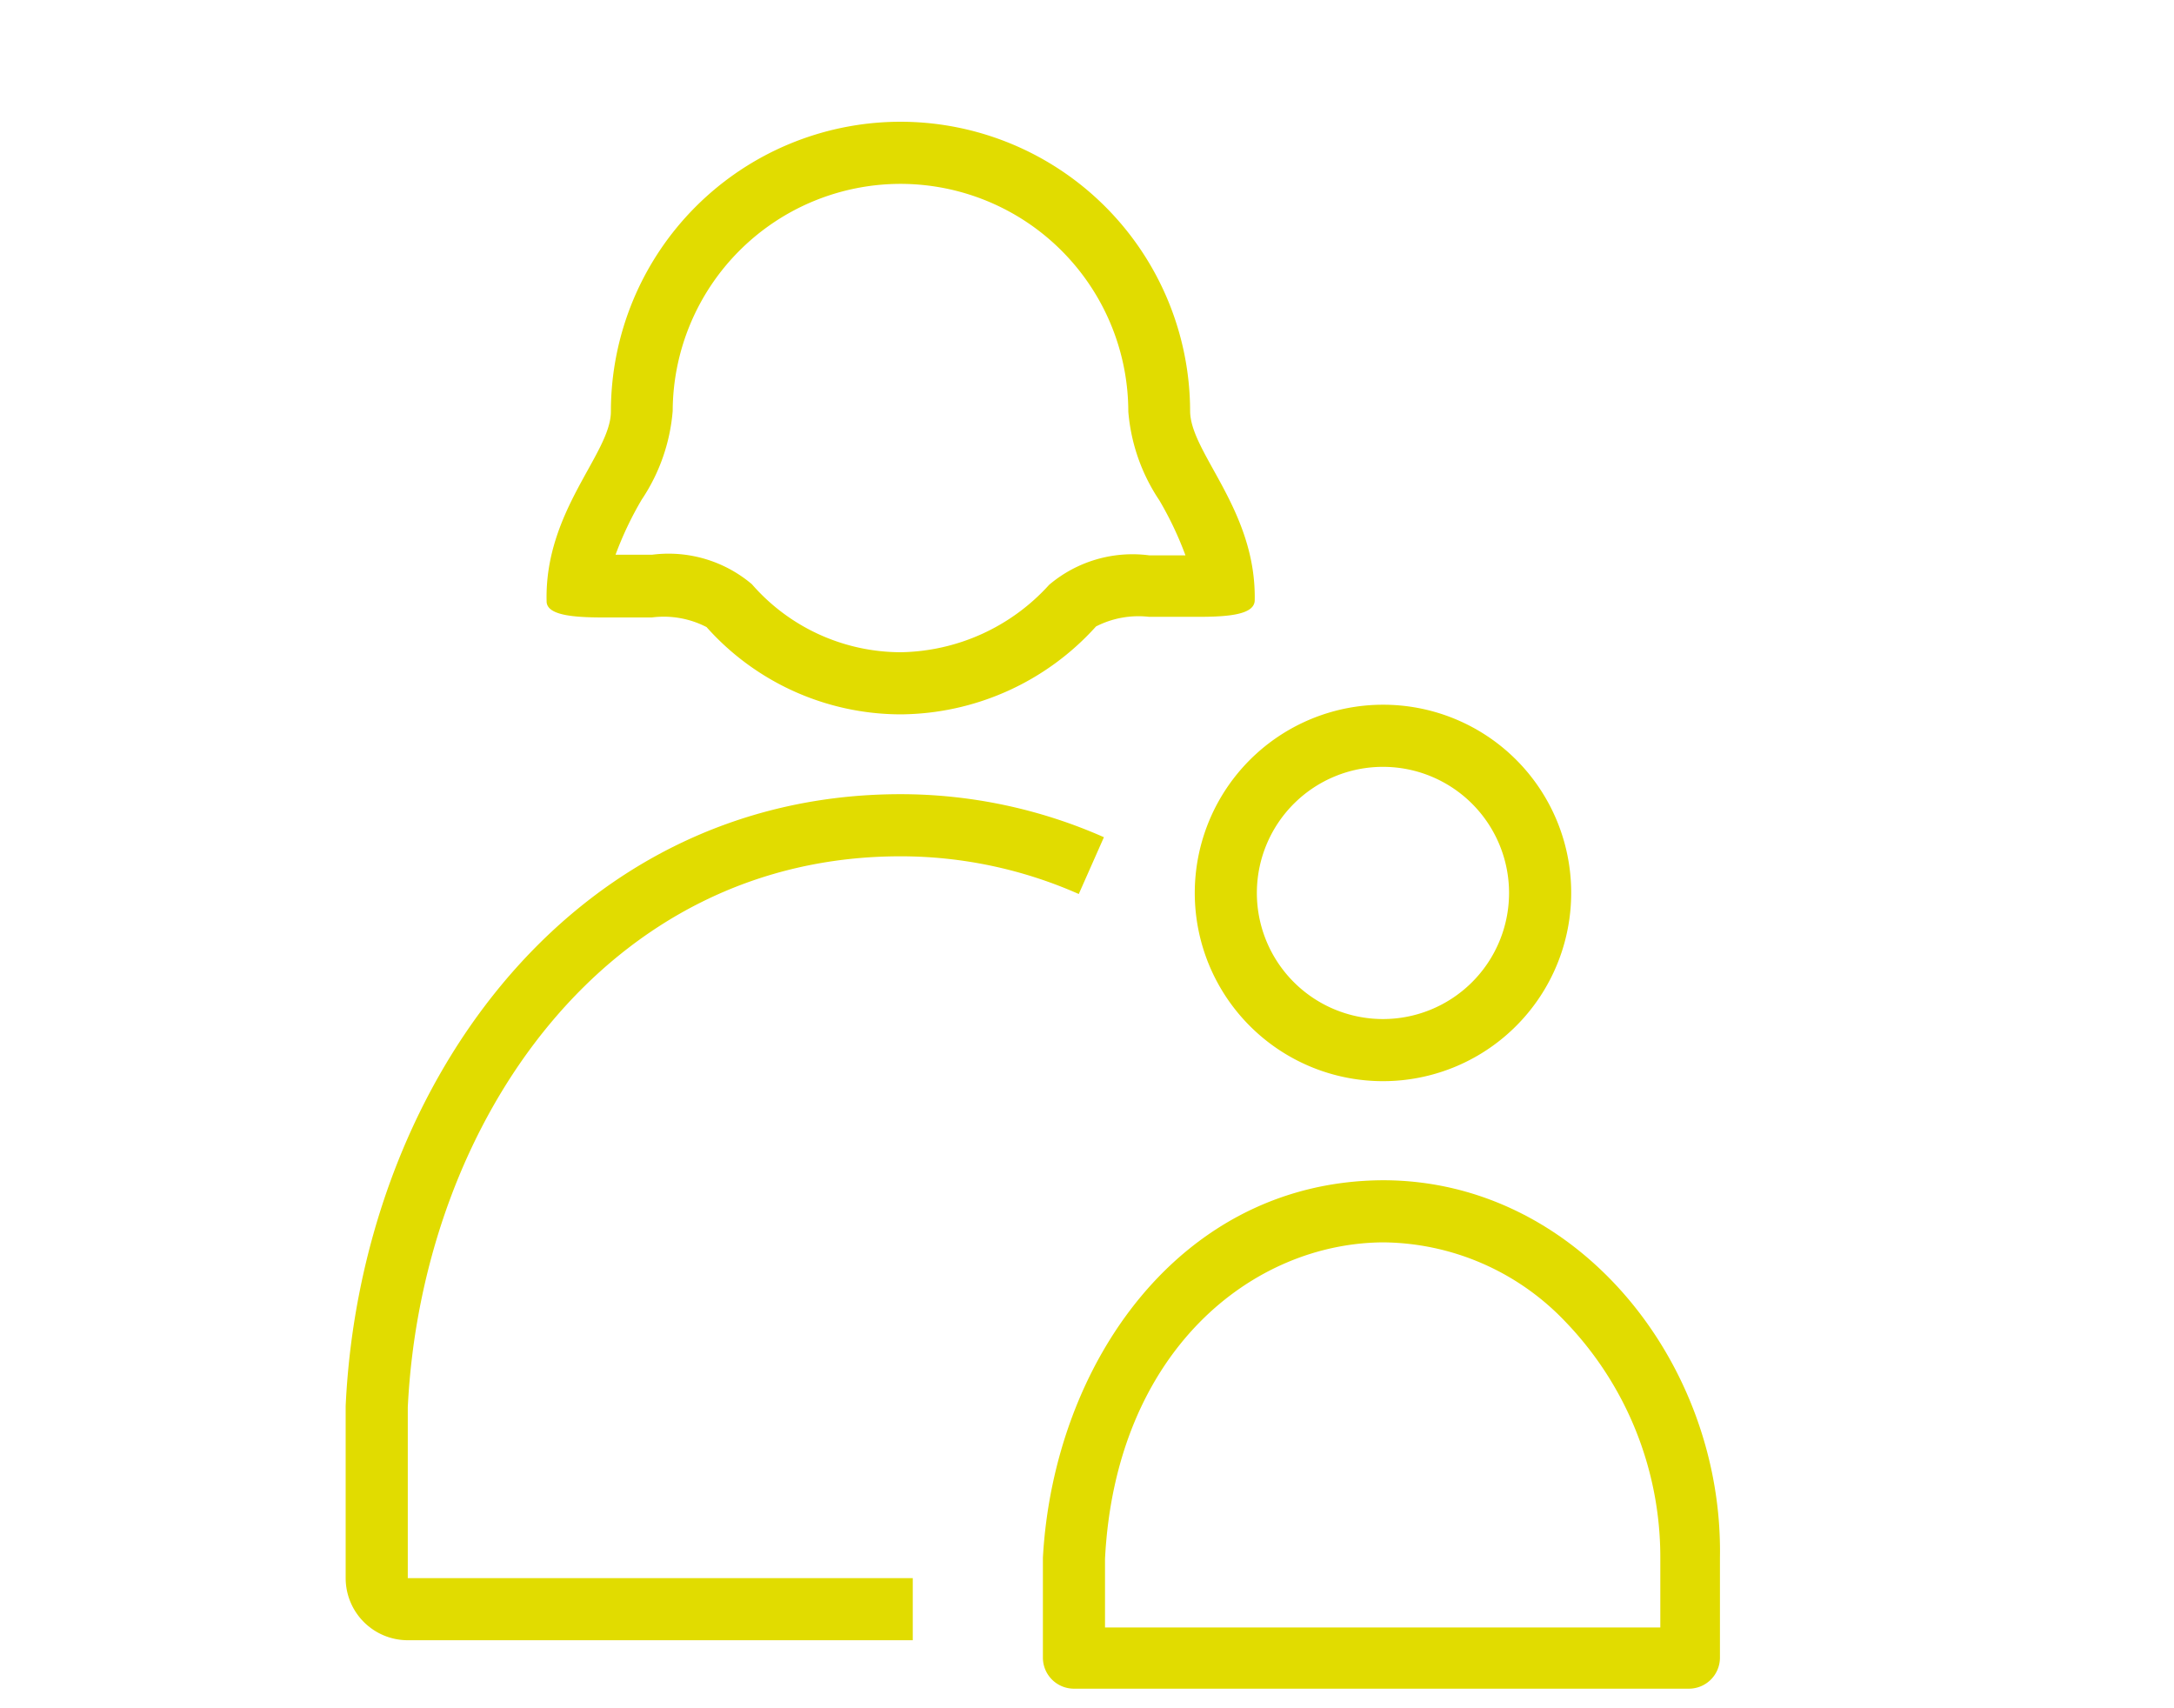
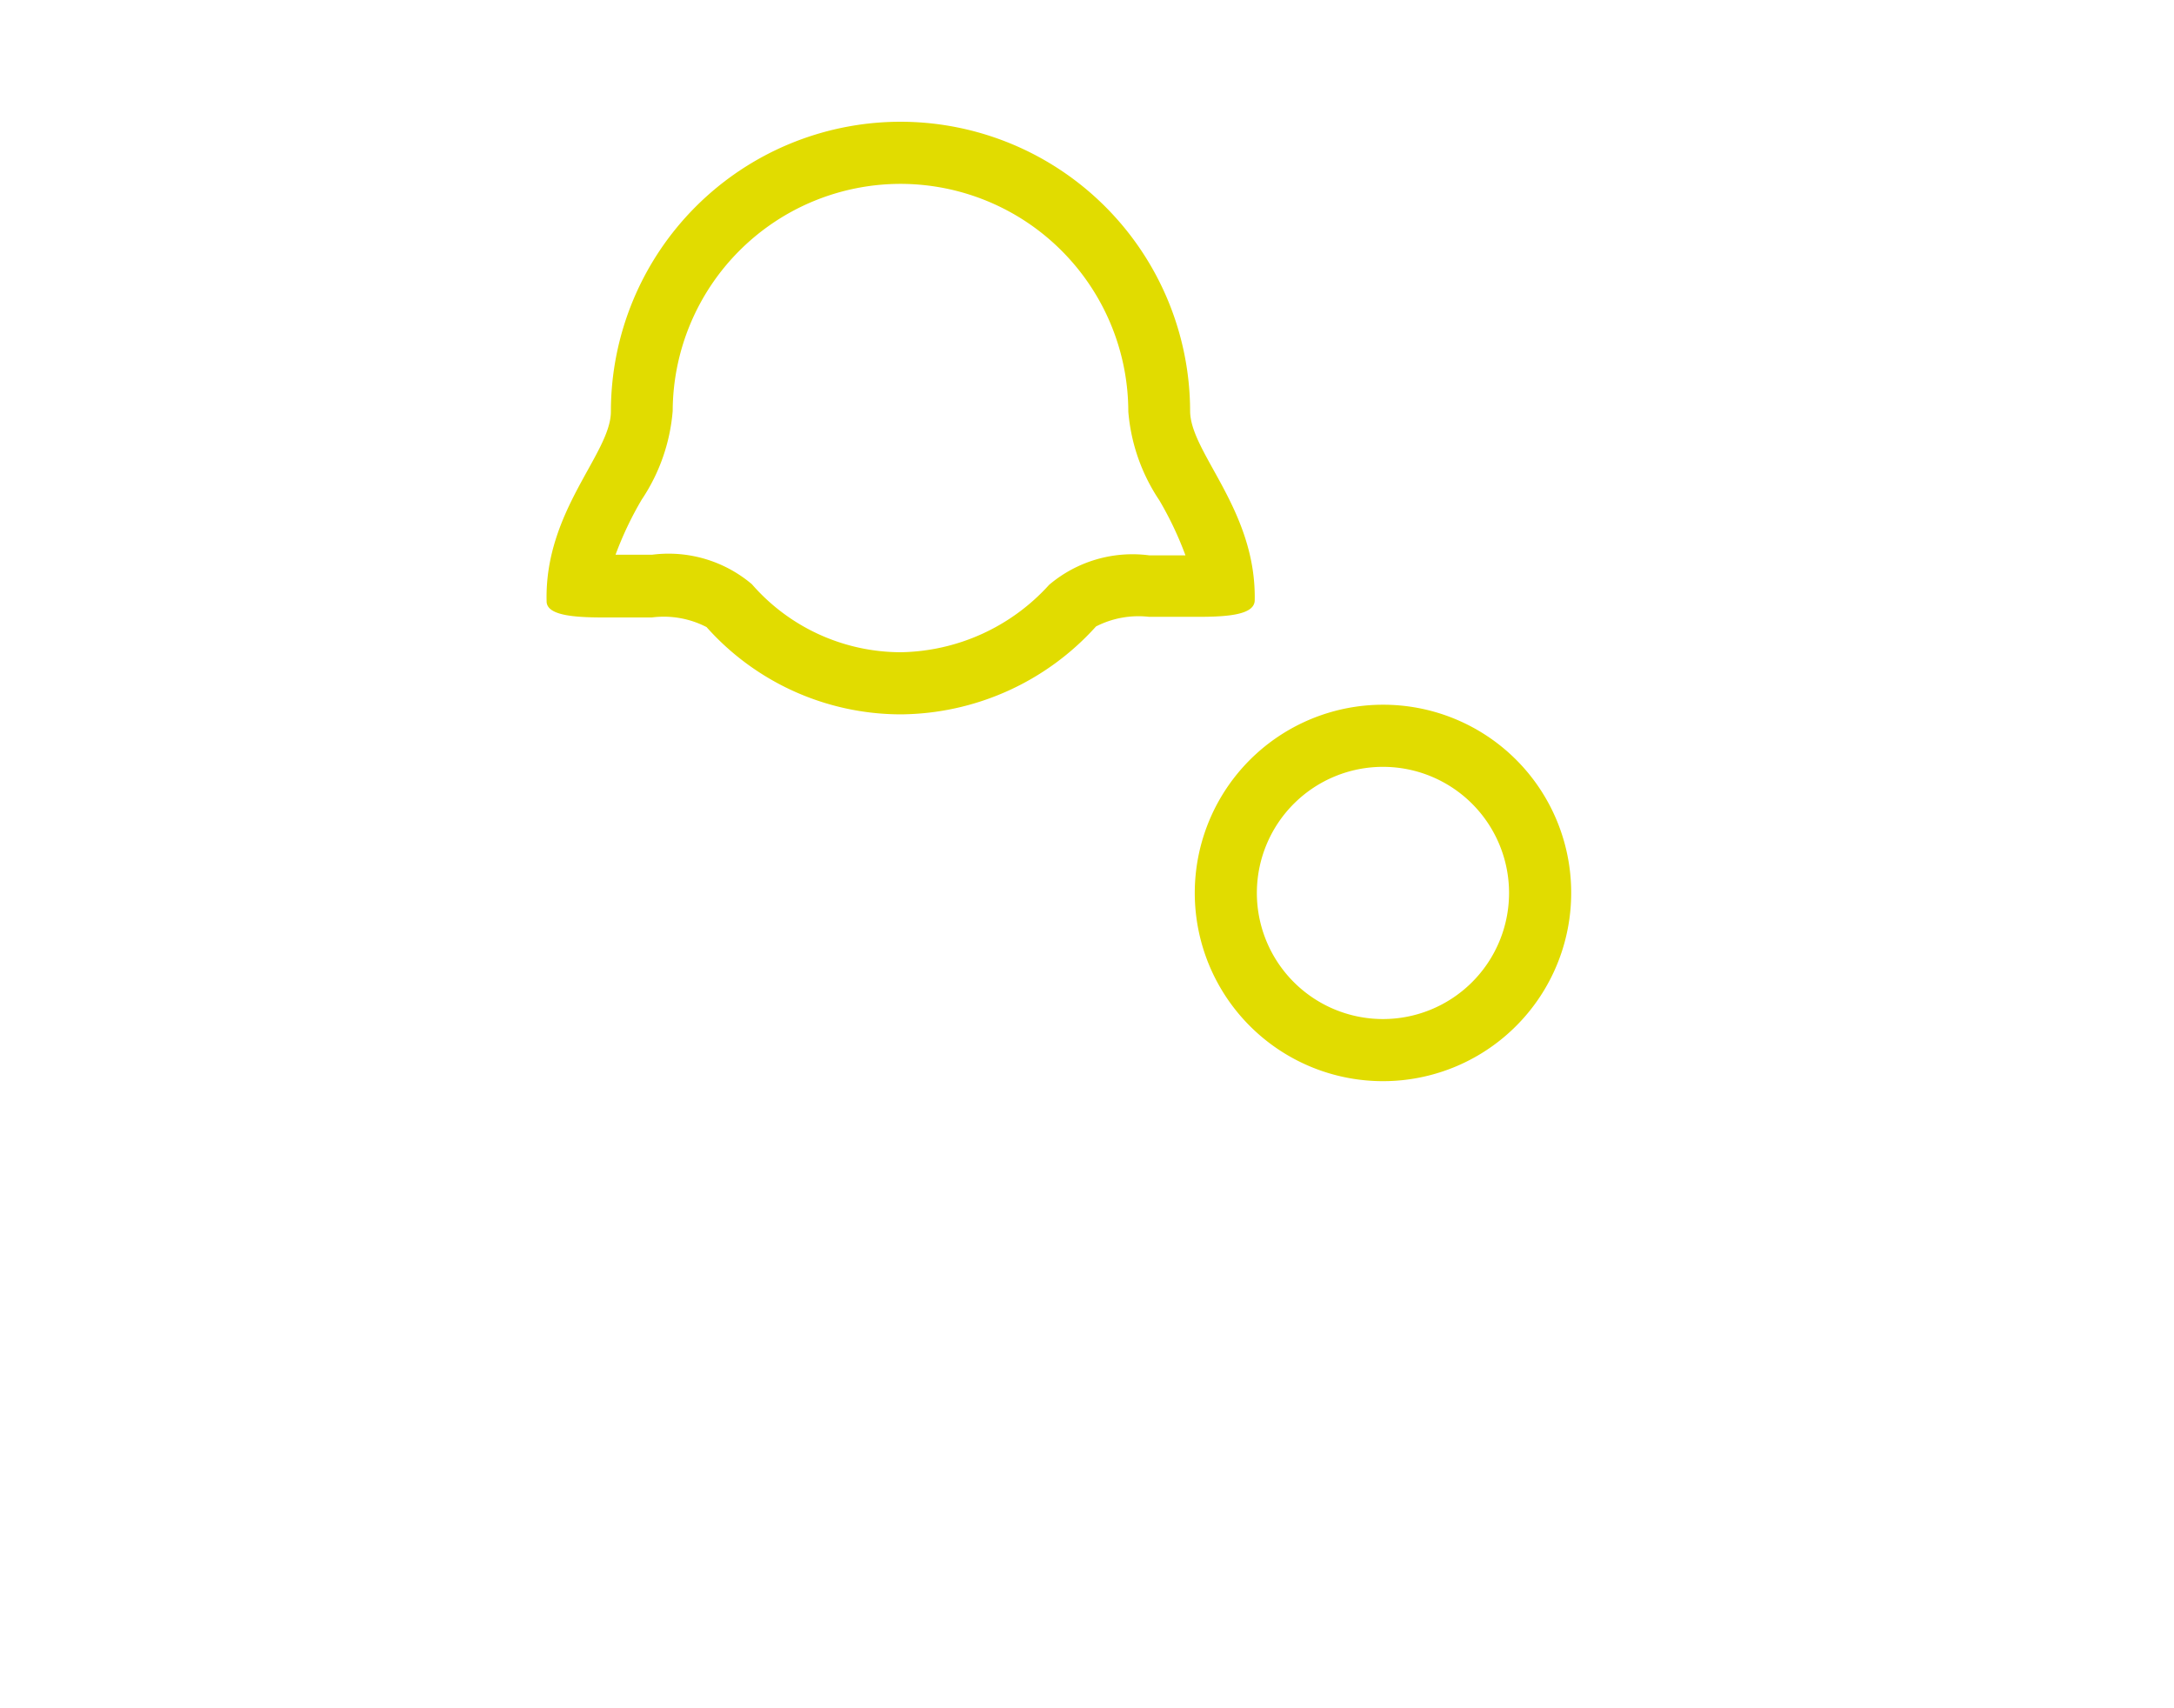
<svg xmlns="http://www.w3.org/2000/svg" viewBox="0 0 70 55">
  <defs>
    <style>.cls-1,.cls-2{fill:none;}.cls-2{stroke:#e1dc00;stroke-miterlimit:10;stroke-width:2px;}.cls-3{fill:#e1dc00;}</style>
  </defs>
  <title>med_point_icon</title>
  <g id="レイヤー_2" data-name="レイヤー 2">
    <g id="contents">
-       <rect class="cls-1" width="70" height="55" />
-       <path class="cls-2" d="M35.14,27.87A15.19,15.19,0,0,0,29,26.57c-10.12,0-16.41,9.09-16.87,18.72v5.52a1,1,0,0,0,1,1H29.39" />
      <path class="cls-3" d="M29,5.92a7.34,7.34,0,0,1,7.33,7.33,6,6,0,0,0,1,2.86,11,11,0,0,1,.84,1.77H37a4.15,4.15,0,0,0-3.22.95A6.58,6.58,0,0,1,29,21a6.37,6.37,0,0,1-4.79-2.19A4.15,4.15,0,0,0,21,17.86H19.82a11,11,0,0,1,.84-1.77,6,6,0,0,0,1-2.86A7.34,7.34,0,0,1,29,5.92h0m0-2h0a9.33,9.33,0,0,0-9.33,9.33c0,1.35-2.14,3.19-2.07,6.11,0,.44.82.52,1.81.52l1.58,0a3,3,0,0,1,1.76.31A8.39,8.39,0,0,0,29,23a8.54,8.54,0,0,0,6.29-2.83A3,3,0,0,1,37,19.86l1.59,0c1,0,1.79-.08,1.81-.52.06-2.92-2.08-4.76-2.08-6.11A9.33,9.33,0,0,0,29,3.92Z" />
      <path class="cls-3" d="M44.53,24.69a4.06,4.06,0,1,1-4.06,4,4.06,4.06,0,0,1,4.06-4m0-2a6.06,6.06,0,1,0,6.06,6,6.05,6.05,0,0,0-6.06-6Z" />
-       <path class="cls-3" d="M44.53,40a8.18,8.18,0,0,1,5.85,2.53,10.93,10.93,0,0,1,3.08,7.62V52.4H35.58V50.19c.34-6.69,4.75-10.19,9-10.19m0-2c-6.57,0-10.65,5.9-11,12.15v3.22a1,1,0,0,0,1,1h19.8a1,1,0,0,0,1-1V50.15C55.49,43.9,50.81,38,44.53,38Z" />
    </g>
  </g>
</svg>